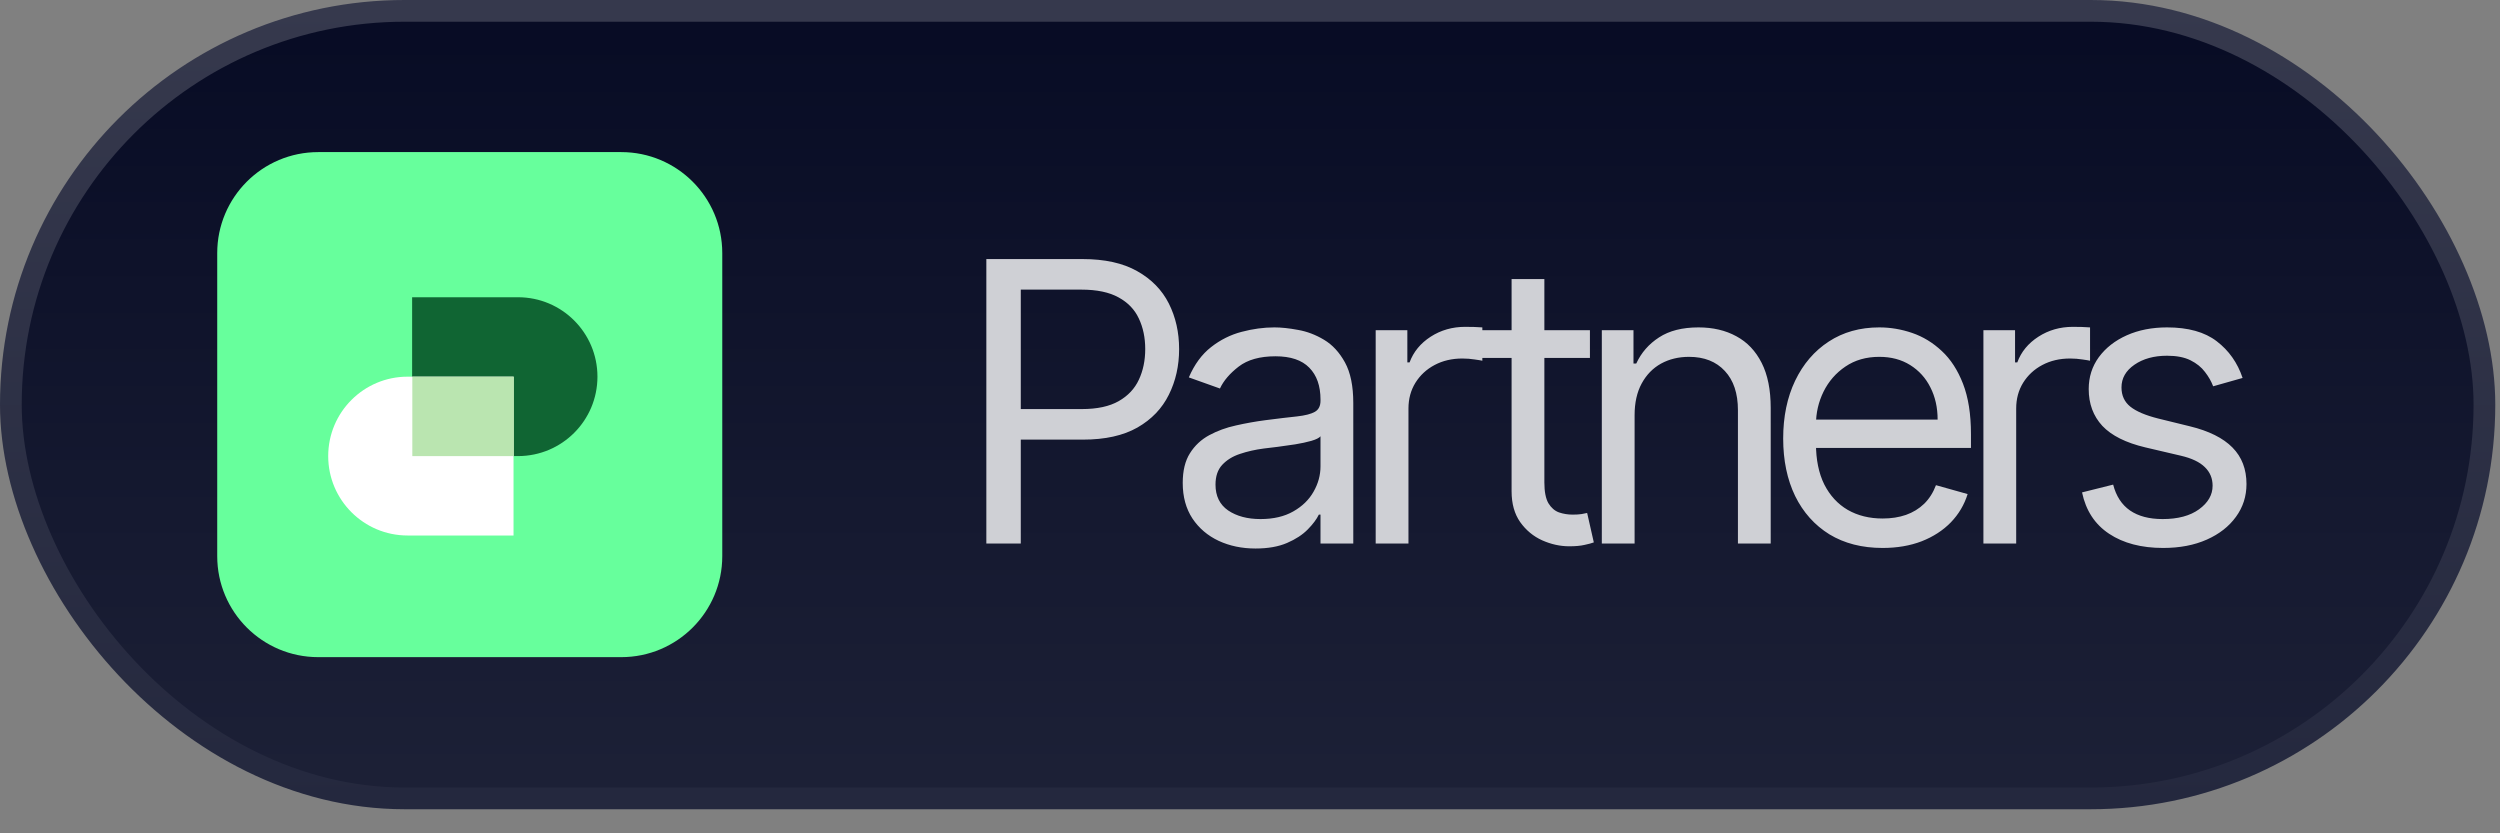
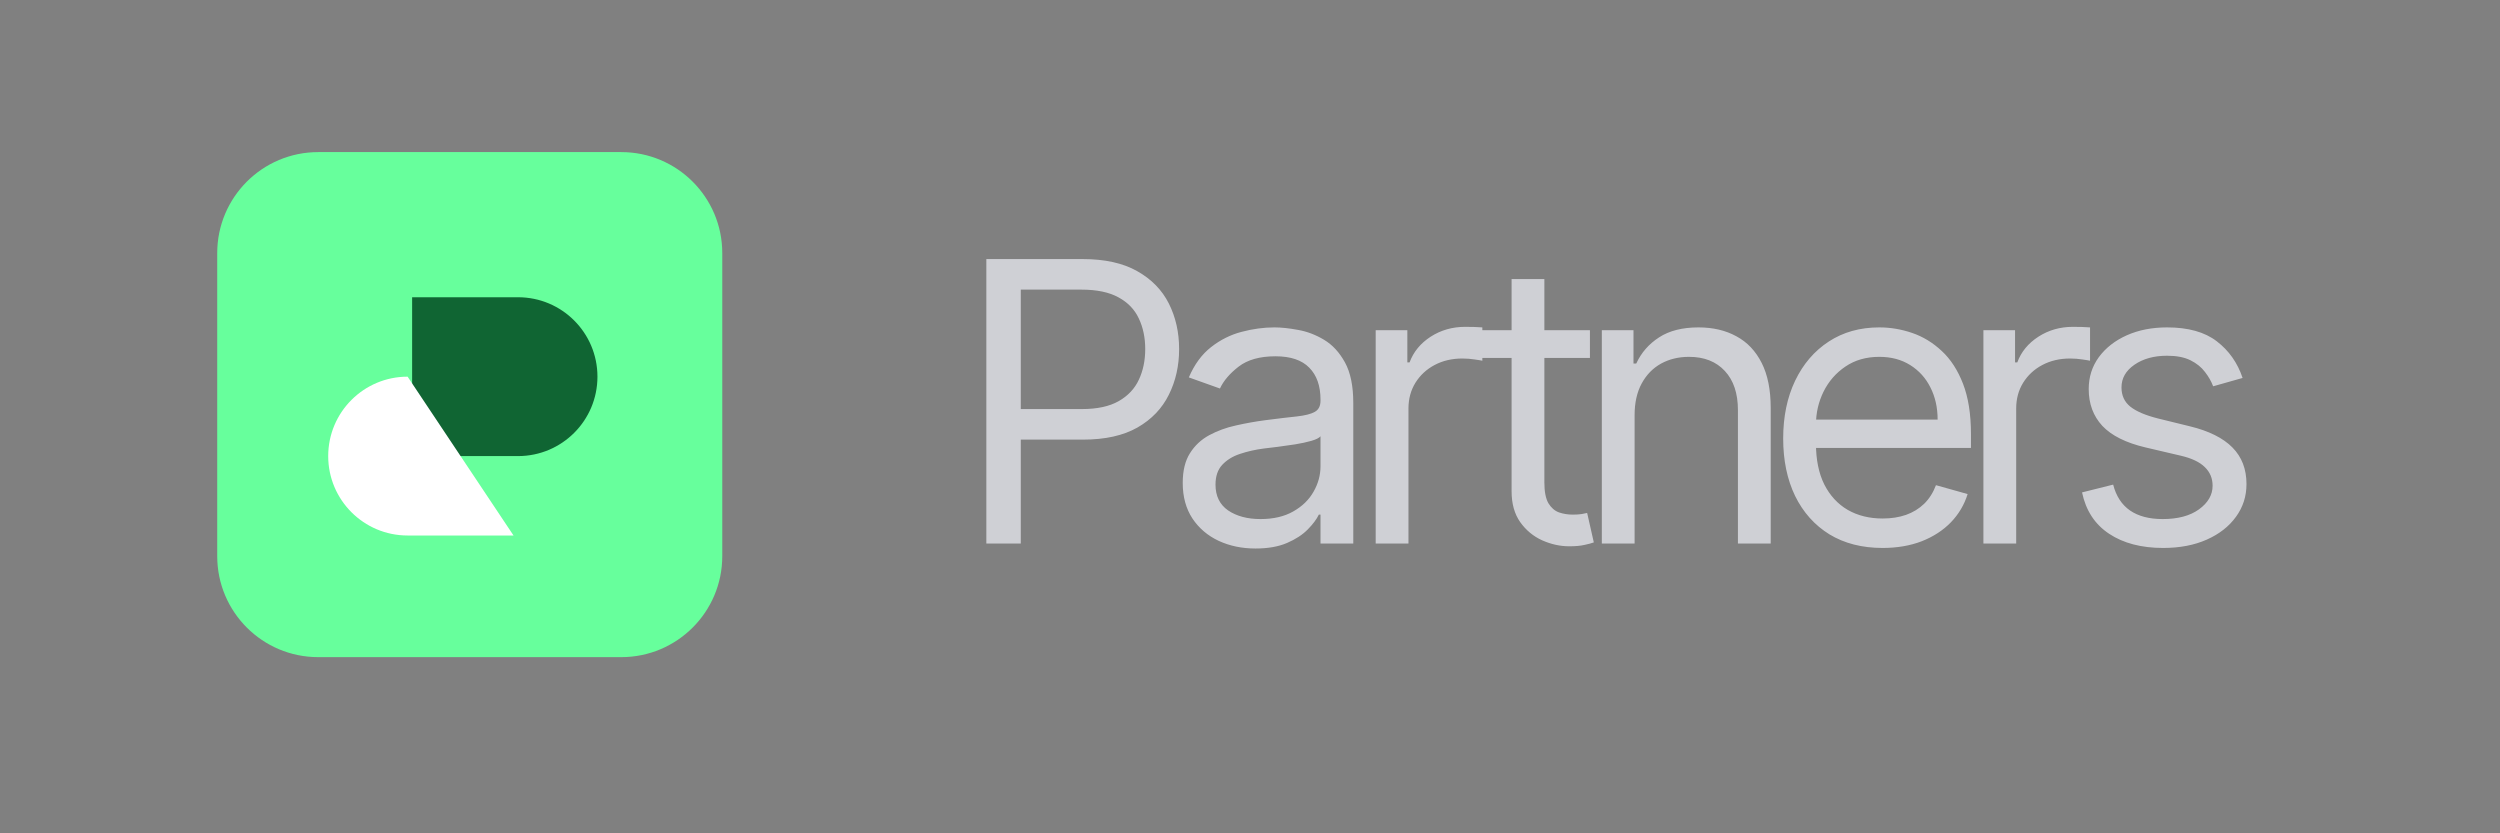
<svg xmlns="http://www.w3.org/2000/svg" width="99" height="33" viewBox="0 0 99 33" fill="none">
  <rect x="0" y="0" width="99" height="33" fill="#808080" stroke="none" />
-   <rect x="0.43" y="0.43" width="97.953" height="31.186" rx="15.593" fill="url(#paint0_linear_7444_811)" />
-   <rect x="0.43" y="0.43" width="97.953" height="31.186" rx="15.593" stroke="url(#paint1_linear_7444_811)" stroke-width="0.86" />
  <path d="M8.602 10.023C8.602 7.814 10.392 6.023 12.602 6.023H24.602C26.811 6.023 28.602 7.814 28.602 10.023V22.023C28.602 24.232 26.811 26.023 24.602 26.023H12.602C10.392 26.023 8.602 24.232 8.602 22.023V10.023Z" fill="#67FF9C" />
  <path d="M16.32 11.771H20.514C22.251 11.771 23.659 13.179 23.659 14.916C23.659 16.653 22.251 18.061 20.514 18.061H16.32V11.771Z" fill="#106533" />
-   <path d="M20.336 21.206L16.142 21.206C14.405 21.206 12.997 19.798 12.997 18.061C12.997 16.324 14.405 14.916 16.142 14.916L20.336 14.916L20.336 21.206Z" fill="white" />
-   <path fill-rule="evenodd" clip-rule="evenodd" d="M20.35 18.062H16.328V14.916L20.35 14.916V18.062Z" fill="#BAE5B0" />
+   <path d="M20.336 21.206L16.142 21.206C14.405 21.206 12.997 19.798 12.997 18.061C12.997 16.324 14.405 14.916 16.142 14.916L20.336 21.206Z" fill="white" />
  <path d="M39.059 21.523V10.259H42.865C43.748 10.259 44.471 10.418 45.032 10.737C45.596 11.053 46.014 11.48 46.286 12.019C46.557 12.558 46.693 13.159 46.693 13.823C46.693 14.487 46.557 15.09 46.286 15.632C46.018 16.175 45.604 16.608 45.043 16.93C44.482 17.249 43.763 17.409 42.887 17.409H40.159V16.199H42.843C43.448 16.199 43.934 16.094 44.3 15.885C44.667 15.676 44.933 15.394 45.098 15.038C45.267 14.679 45.351 14.274 45.351 13.823C45.351 13.372 45.267 12.969 45.098 12.613C44.933 12.257 44.665 11.979 44.295 11.777C43.925 11.572 43.433 11.469 42.821 11.469H40.423V21.523H39.059ZM49.718 21.721C49.183 21.721 48.697 21.62 48.261 21.418C47.824 21.213 47.478 20.918 47.221 20.533C46.965 20.144 46.836 19.675 46.836 19.125C46.836 18.641 46.931 18.249 47.122 17.948C47.313 17.644 47.568 17.405 47.887 17.233C48.206 17.061 48.558 16.932 48.943 16.848C49.331 16.76 49.722 16.69 50.114 16.639C50.627 16.573 51.044 16.523 51.363 16.49C51.685 16.454 51.92 16.393 52.067 16.309C52.217 16.225 52.292 16.078 52.292 15.869V15.825C52.292 15.282 52.144 14.861 51.847 14.56C51.553 14.259 51.108 14.109 50.51 14.109C49.891 14.109 49.405 14.245 49.053 14.516C48.701 14.787 48.453 15.077 48.31 15.385L47.078 14.945C47.298 14.432 47.592 14.032 47.958 13.746C48.328 13.456 48.732 13.255 49.168 13.141C49.608 13.024 50.041 12.965 50.466 12.965C50.737 12.965 51.049 12.998 51.401 13.064C51.757 13.126 52.1 13.256 52.43 13.454C52.763 13.652 53.04 13.951 53.26 14.351C53.48 14.751 53.59 15.286 53.59 15.957V21.523H52.292V20.379H52.226C52.138 20.562 51.992 20.758 51.786 20.967C51.581 21.176 51.308 21.354 50.967 21.501C50.626 21.648 50.209 21.721 49.718 21.721ZM49.916 20.555C50.429 20.555 50.862 20.454 51.214 20.252C51.57 20.051 51.837 19.79 52.017 19.471C52.2 19.152 52.292 18.817 52.292 18.465V17.277C52.237 17.343 52.116 17.403 51.929 17.458C51.746 17.51 51.533 17.556 51.291 17.596C51.053 17.633 50.82 17.666 50.593 17.695C50.369 17.721 50.188 17.743 50.048 17.761C49.711 17.805 49.395 17.876 49.102 17.975C48.812 18.071 48.578 18.216 48.398 18.41C48.222 18.601 48.134 18.861 48.134 19.191C48.134 19.642 48.301 19.983 48.635 20.214C48.972 20.441 49.399 20.555 49.916 20.555ZM54.477 21.523V13.075H55.731V14.351H55.819C55.973 13.933 56.252 13.594 56.655 13.333C57.059 13.073 57.513 12.943 58.019 12.943C58.115 12.943 58.234 12.945 58.377 12.948C58.52 12.952 58.628 12.958 58.701 12.965V14.285C58.657 14.274 58.556 14.257 58.399 14.235C58.245 14.21 58.082 14.197 57.909 14.197C57.499 14.197 57.132 14.283 56.809 14.455C56.49 14.624 56.237 14.859 56.05 15.159C55.867 15.456 55.775 15.796 55.775 16.177V21.523H54.477ZM62.961 13.075V14.175H58.583V13.075H62.961ZM59.859 11.051H61.157V19.103C61.157 19.47 61.211 19.745 61.317 19.928C61.427 20.108 61.566 20.229 61.735 20.291C61.907 20.35 62.089 20.379 62.279 20.379C62.422 20.379 62.54 20.372 62.631 20.357C62.723 20.339 62.796 20.324 62.851 20.313L63.115 21.479C63.027 21.512 62.905 21.545 62.747 21.578C62.589 21.615 62.389 21.633 62.147 21.633C61.781 21.633 61.421 21.554 61.069 21.396C60.721 21.239 60.431 20.999 60.2 20.676C59.973 20.353 59.859 19.946 59.859 19.455V11.051ZM64.73 16.441V21.523H63.432V13.075H64.686V14.395H64.796C64.994 13.966 65.295 13.621 65.698 13.361C66.101 13.097 66.622 12.965 67.26 12.965C67.832 12.965 68.332 13.082 68.761 13.317C69.191 13.548 69.524 13.9 69.763 14.373C70.001 14.842 70.12 15.436 70.12 16.155V21.523H68.822V16.243C68.822 15.579 68.65 15.062 68.305 14.692C67.96 14.318 67.487 14.131 66.886 14.131C66.472 14.131 66.101 14.221 65.775 14.4C65.452 14.58 65.198 14.842 65.01 15.187C64.823 15.532 64.73 15.95 64.73 16.441ZM74.552 21.699C73.738 21.699 73.036 21.519 72.445 21.16C71.859 20.797 71.406 20.291 71.087 19.642C70.772 18.989 70.614 18.23 70.614 17.365C70.614 16.5 70.772 15.737 71.087 15.077C71.406 14.413 71.85 13.896 72.418 13.526C72.99 13.152 73.657 12.965 74.42 12.965C74.86 12.965 75.294 13.038 75.723 13.185C76.152 13.332 76.543 13.57 76.895 13.9C77.247 14.226 77.527 14.659 77.736 15.198C77.945 15.737 78.05 16.401 78.05 17.189V17.739H71.538V16.617H76.73C76.73 16.14 76.635 15.715 76.444 15.341C76.257 14.967 75.989 14.672 75.641 14.455C75.296 14.239 74.889 14.131 74.42 14.131C73.903 14.131 73.456 14.259 73.078 14.516C72.704 14.769 72.416 15.099 72.214 15.506C72.013 15.913 71.912 16.349 71.912 16.815V17.563C71.912 18.201 72.022 18.742 72.242 19.185C72.466 19.625 72.775 19.961 73.171 20.192C73.567 20.419 74.028 20.533 74.552 20.533C74.893 20.533 75.201 20.485 75.476 20.39C75.755 20.291 75.995 20.144 76.196 19.95C76.398 19.752 76.554 19.506 76.664 19.213L77.918 19.565C77.786 19.99 77.564 20.364 77.252 20.687C76.941 21.006 76.556 21.255 76.097 21.435C75.639 21.611 75.124 21.699 74.552 21.699ZM78.543 21.523V13.075H79.796V14.351H79.885C80.038 13.933 80.317 13.594 80.721 13.333C81.124 13.073 81.579 12.943 82.085 12.943C82.18 12.943 82.299 12.945 82.442 12.948C82.585 12.952 82.693 12.958 82.766 12.965V14.285C82.722 14.274 82.622 14.257 82.464 14.235C82.31 14.21 82.147 14.197 81.975 14.197C81.564 14.197 81.197 14.283 80.874 14.455C80.555 14.624 80.302 14.859 80.115 15.159C79.932 15.456 79.841 15.796 79.841 16.177V21.523H78.543ZM88.807 14.967L87.641 15.297C87.568 15.103 87.46 14.914 87.317 14.73C87.177 14.543 86.987 14.389 86.745 14.268C86.503 14.147 86.193 14.087 85.815 14.087C85.298 14.087 84.867 14.206 84.523 14.444C84.182 14.679 84.011 14.978 84.011 15.341C84.011 15.664 84.129 15.918 84.363 16.105C84.598 16.292 84.965 16.448 85.463 16.573L86.717 16.881C87.472 17.064 88.035 17.345 88.406 17.722C88.776 18.096 88.961 18.579 88.961 19.169C88.961 19.653 88.822 20.086 88.543 20.467C88.268 20.848 87.883 21.149 87.388 21.369C86.893 21.589 86.317 21.699 85.661 21.699C84.799 21.699 84.086 21.512 83.522 21.138C82.957 20.764 82.6 20.218 82.449 19.499L83.681 19.191C83.799 19.646 84.02 19.987 84.347 20.214C84.677 20.441 85.108 20.555 85.639 20.555C86.244 20.555 86.725 20.427 87.08 20.17C87.439 19.91 87.619 19.598 87.619 19.235C87.619 18.942 87.516 18.696 87.311 18.498C87.106 18.296 86.79 18.146 86.365 18.047L84.957 17.717C84.183 17.534 83.615 17.249 83.252 16.864C82.893 16.476 82.713 15.99 82.713 15.407C82.713 14.93 82.847 14.509 83.115 14.142C83.386 13.775 83.754 13.487 84.22 13.278C84.689 13.069 85.221 12.965 85.815 12.965C86.651 12.965 87.308 13.148 87.784 13.515C88.264 13.882 88.606 14.366 88.807 14.967Z" fill="#CFD0D5" />
  <defs>
    <linearGradient id="paint0_linear_7444_811" x1="49.407" y1="0" x2="49.407" y2="32.046" gradientUnits="userSpaceOnUse">
      <stop stop-color="#070B24" />
      <stop offset="1" stop-color="#1D2137" />
    </linearGradient>
    <linearGradient id="paint1_linear_7444_811" x1="49.407" y1="0" x2="49.407" y2="32.046" gradientUnits="userSpaceOnUse">
      <stop stop-color="#36394D" />
      <stop offset="1" stop-color="#24283E" />
    </linearGradient>
  </defs>
</svg>